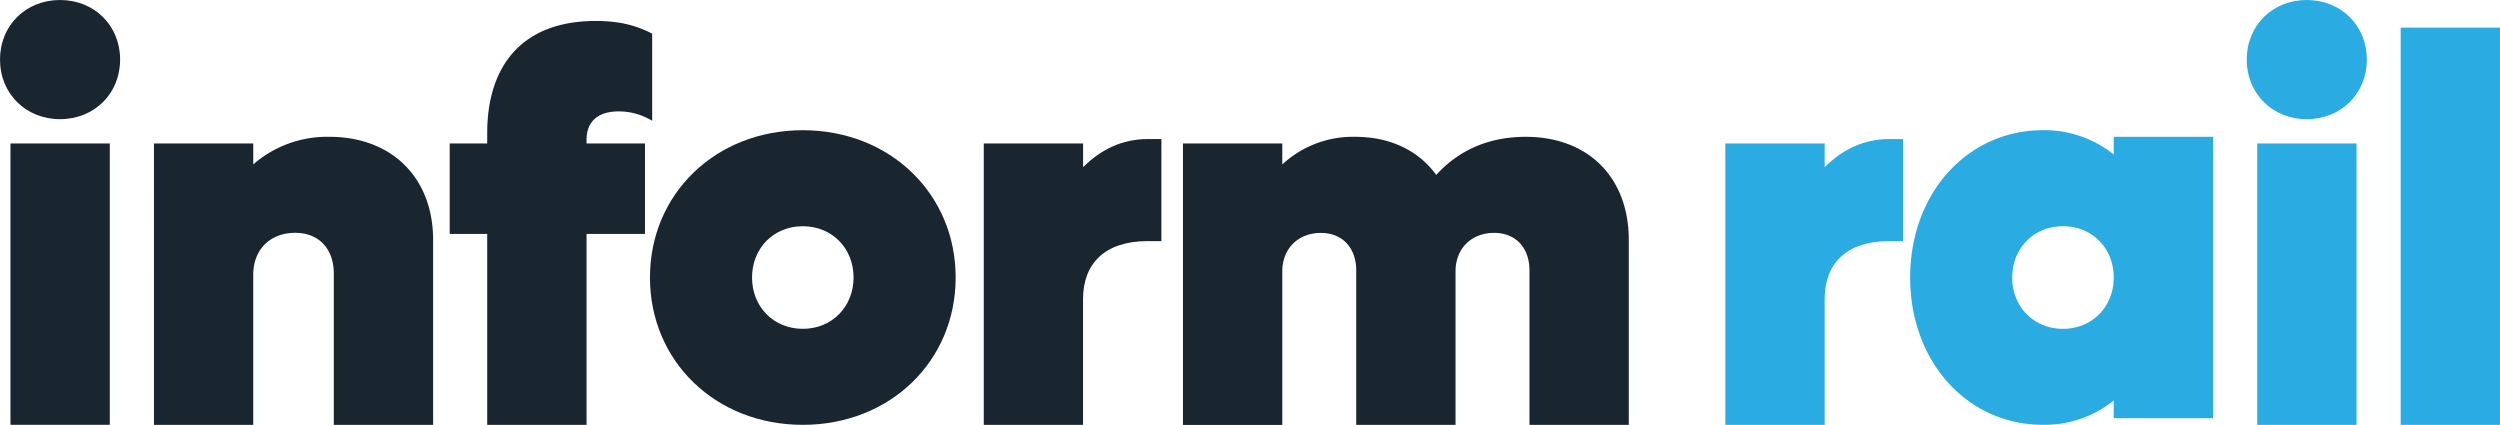
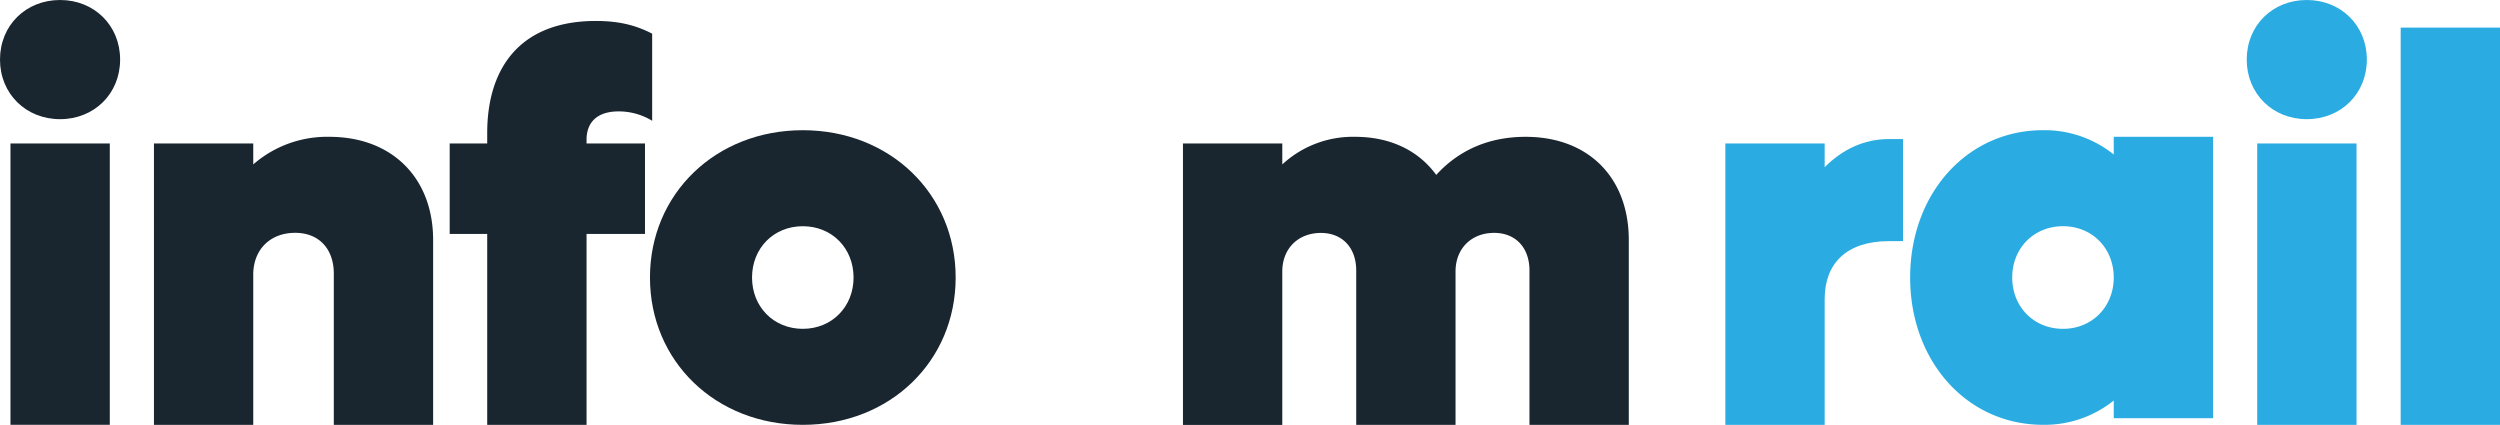
<svg xmlns="http://www.w3.org/2000/svg" id="Layer_1" data-name="Layer 1" viewBox="0 0 874.16 148.56">
  <defs>
    <style>.cls-1{fill:#192630;}.cls-2{fill:#2aace2;}</style>
  </defs>
  <path class="cls-1" d="M-184.1,351.6c0-12,9.07-20.83,21-20.83s21,8.87,21,20.83-9.07,20.84-21,20.84S-184.1,363.56-184.1,351.6Zm3.66,29.33h34.73v98.39h-34.73Z" transform="translate(184.1 -330.77)" />
  <path class="cls-1" d="M-32.65,414.69v64.63H-67.38V426.46c0-8.68-5.21-14.28-13.5-14.28-8.69,0-14.67,5.79-14.67,14.67v52.47h-34.72V380.93h34.72v7.33a39.3,39.3,0,0,1,26.63-9.65C-47.12,378.61-32.65,392.89-32.65,414.69Z" transform="translate(184.1 -330.77)" />
  <path class="cls-1" d="M21,379.58v1.35H41.43v31.64H21v66.75H-13.74V412.57H-26.86V380.93h13.12v-3.67c0-22.38,11.19-39.16,38-39.16,7.72,0,13.7,1.35,19.68,4.44V373a22.52,22.52,0,0,0-11.77-3.28C24.46,369.74,21,373.79,21,379.58Z" transform="translate(184.1 -330.77)" />
  <path class="cls-1" d="M43.17,427.81c0-29.32,23-51.51,53.44-51.51s53.45,22.19,53.45,51.51-23,51.51-53.45,51.51S43.17,457.14,43.17,427.81Zm71.19,0c0-10.22-7.52-17.94-17.75-17.94s-17.75,7.72-17.75,17.94,7.53,17.94,17.75,17.94S114.36,438,114.36,427.81Z" transform="translate(184.1 -330.77)" />
-   <path class="cls-1" d="M222,379.39v35.69h-4.83c-15,0-22.57,7.91-22.57,20.26v44H159.89V380.93h34.73v8.3c6.17-6.18,13.7-9.84,22.57-9.84Z" transform="translate(184.1 -330.77)" />
  <path class="cls-1" d="M385.43,414.69v64.63H350.7v-54c0-7.91-4.82-13.12-12.35-13.12-7.91,0-13.5,5.41-13.5,13.51v53.63H290.12v-54c0-7.91-4.82-13.12-12.35-13.12-7.91,0-13.5,5.41-13.5,13.51v53.63H229.54V380.93h34.73v7.33a36.36,36.36,0,0,1,25.47-9.65c12.34,0,22.18,4.83,28.36,13.32,8.1-8.88,18.71-13.32,31.25-13.32C371.35,378.61,385.43,392.89,385.43,414.69Z" transform="translate(184.1 -330.77)" />
  <path class="cls-2" d="M481.31,379.39v35.69h-4.82c-15.05,0-22.57,7.91-22.57,20.26v44H419.19V380.93h34.73v8.3c6.17-6.18,13.69-9.84,22.57-9.84Z" transform="translate(184.1 -330.77)" />
  <path class="cls-2" d="M589.74,378.61V477H555v-6.18a38.63,38.63,0,0,1-24.69,8.49c-26.63,0-46.5-22.18-46.5-51.51s19.87-51.51,46.5-51.51A38.69,38.69,0,0,1,555,384.79v-6.18ZM555,427.81c0-10.22-7.52-17.94-17.75-17.94s-17.75,7.72-17.75,17.94,7.53,17.94,17.75,17.94S555,438,555,427.81Z" transform="translate(184.1 -330.77)" />
  <path class="cls-2" d="M601.5,351.6c0-12,9.07-20.83,21-20.83s21,8.87,21,20.83-9.06,20.84-21,20.84S601.5,363.56,601.5,351.6Zm3.67,29.33H639.9v98.39H605.17Z" transform="translate(184.1 -330.77)" />
  <path class="cls-2" d="M655.33,340.41h34.73V479.32H655.33Z" transform="translate(184.1 -330.77)" />
</svg>